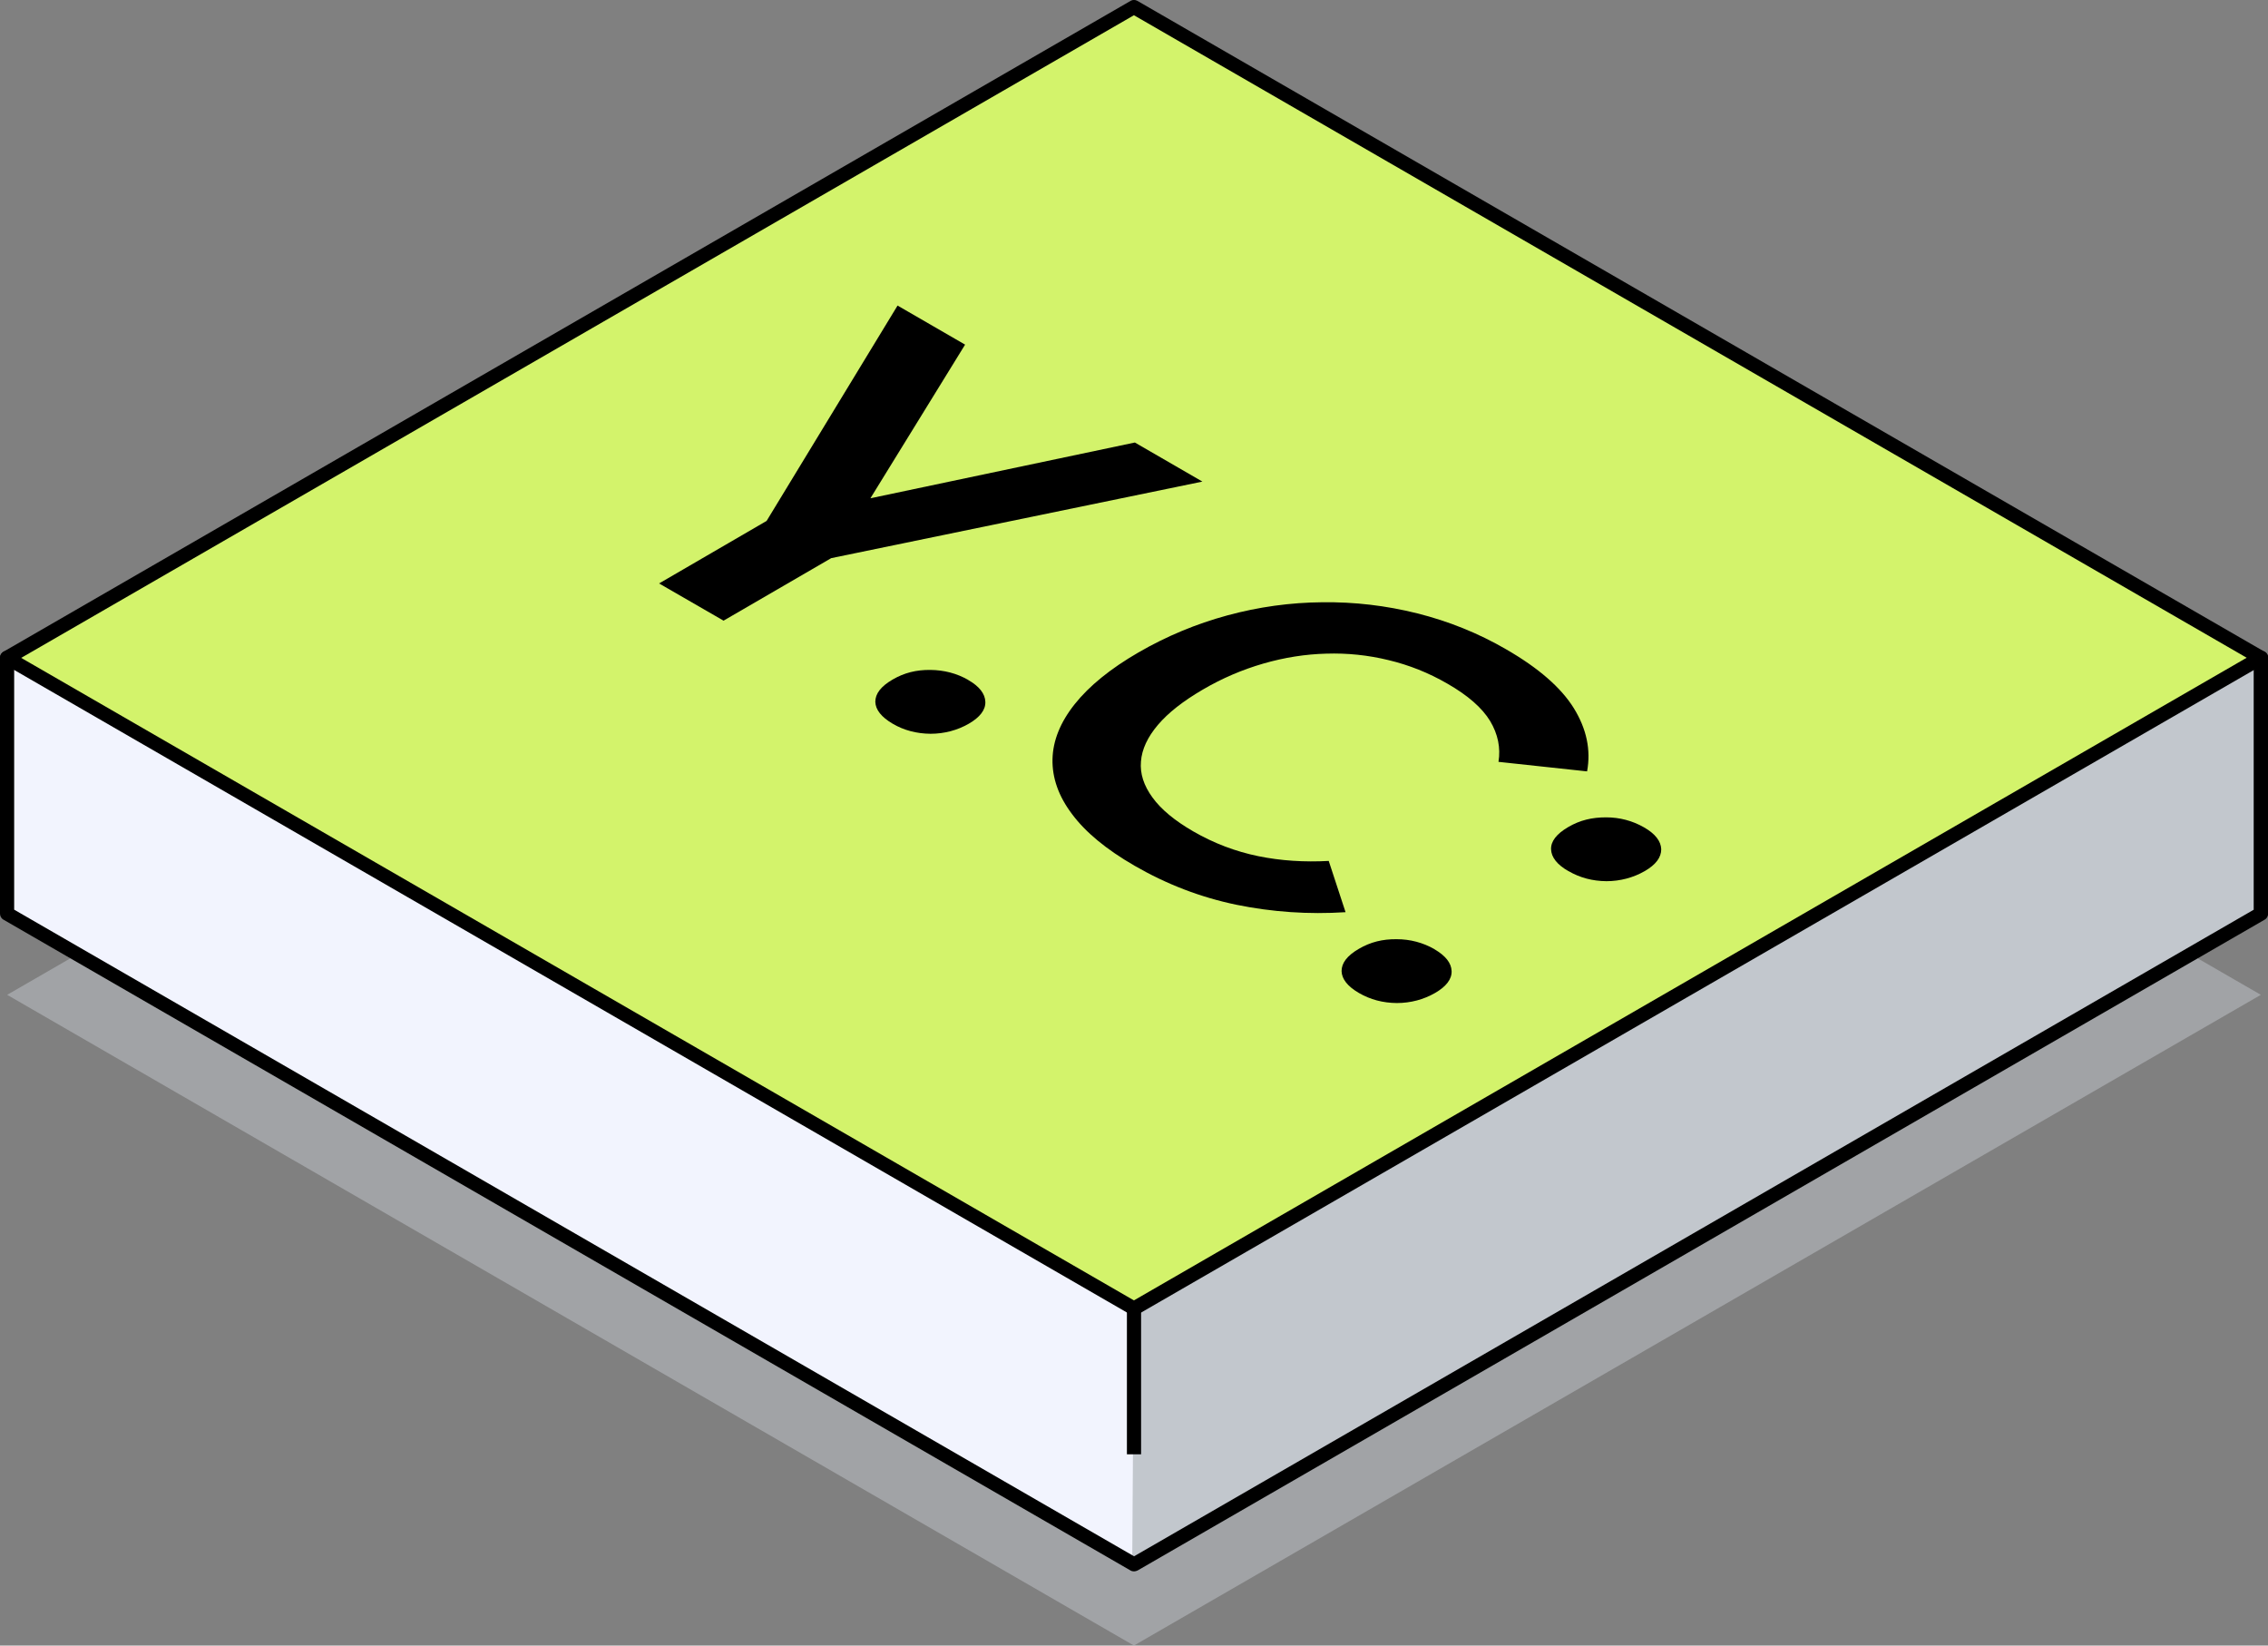
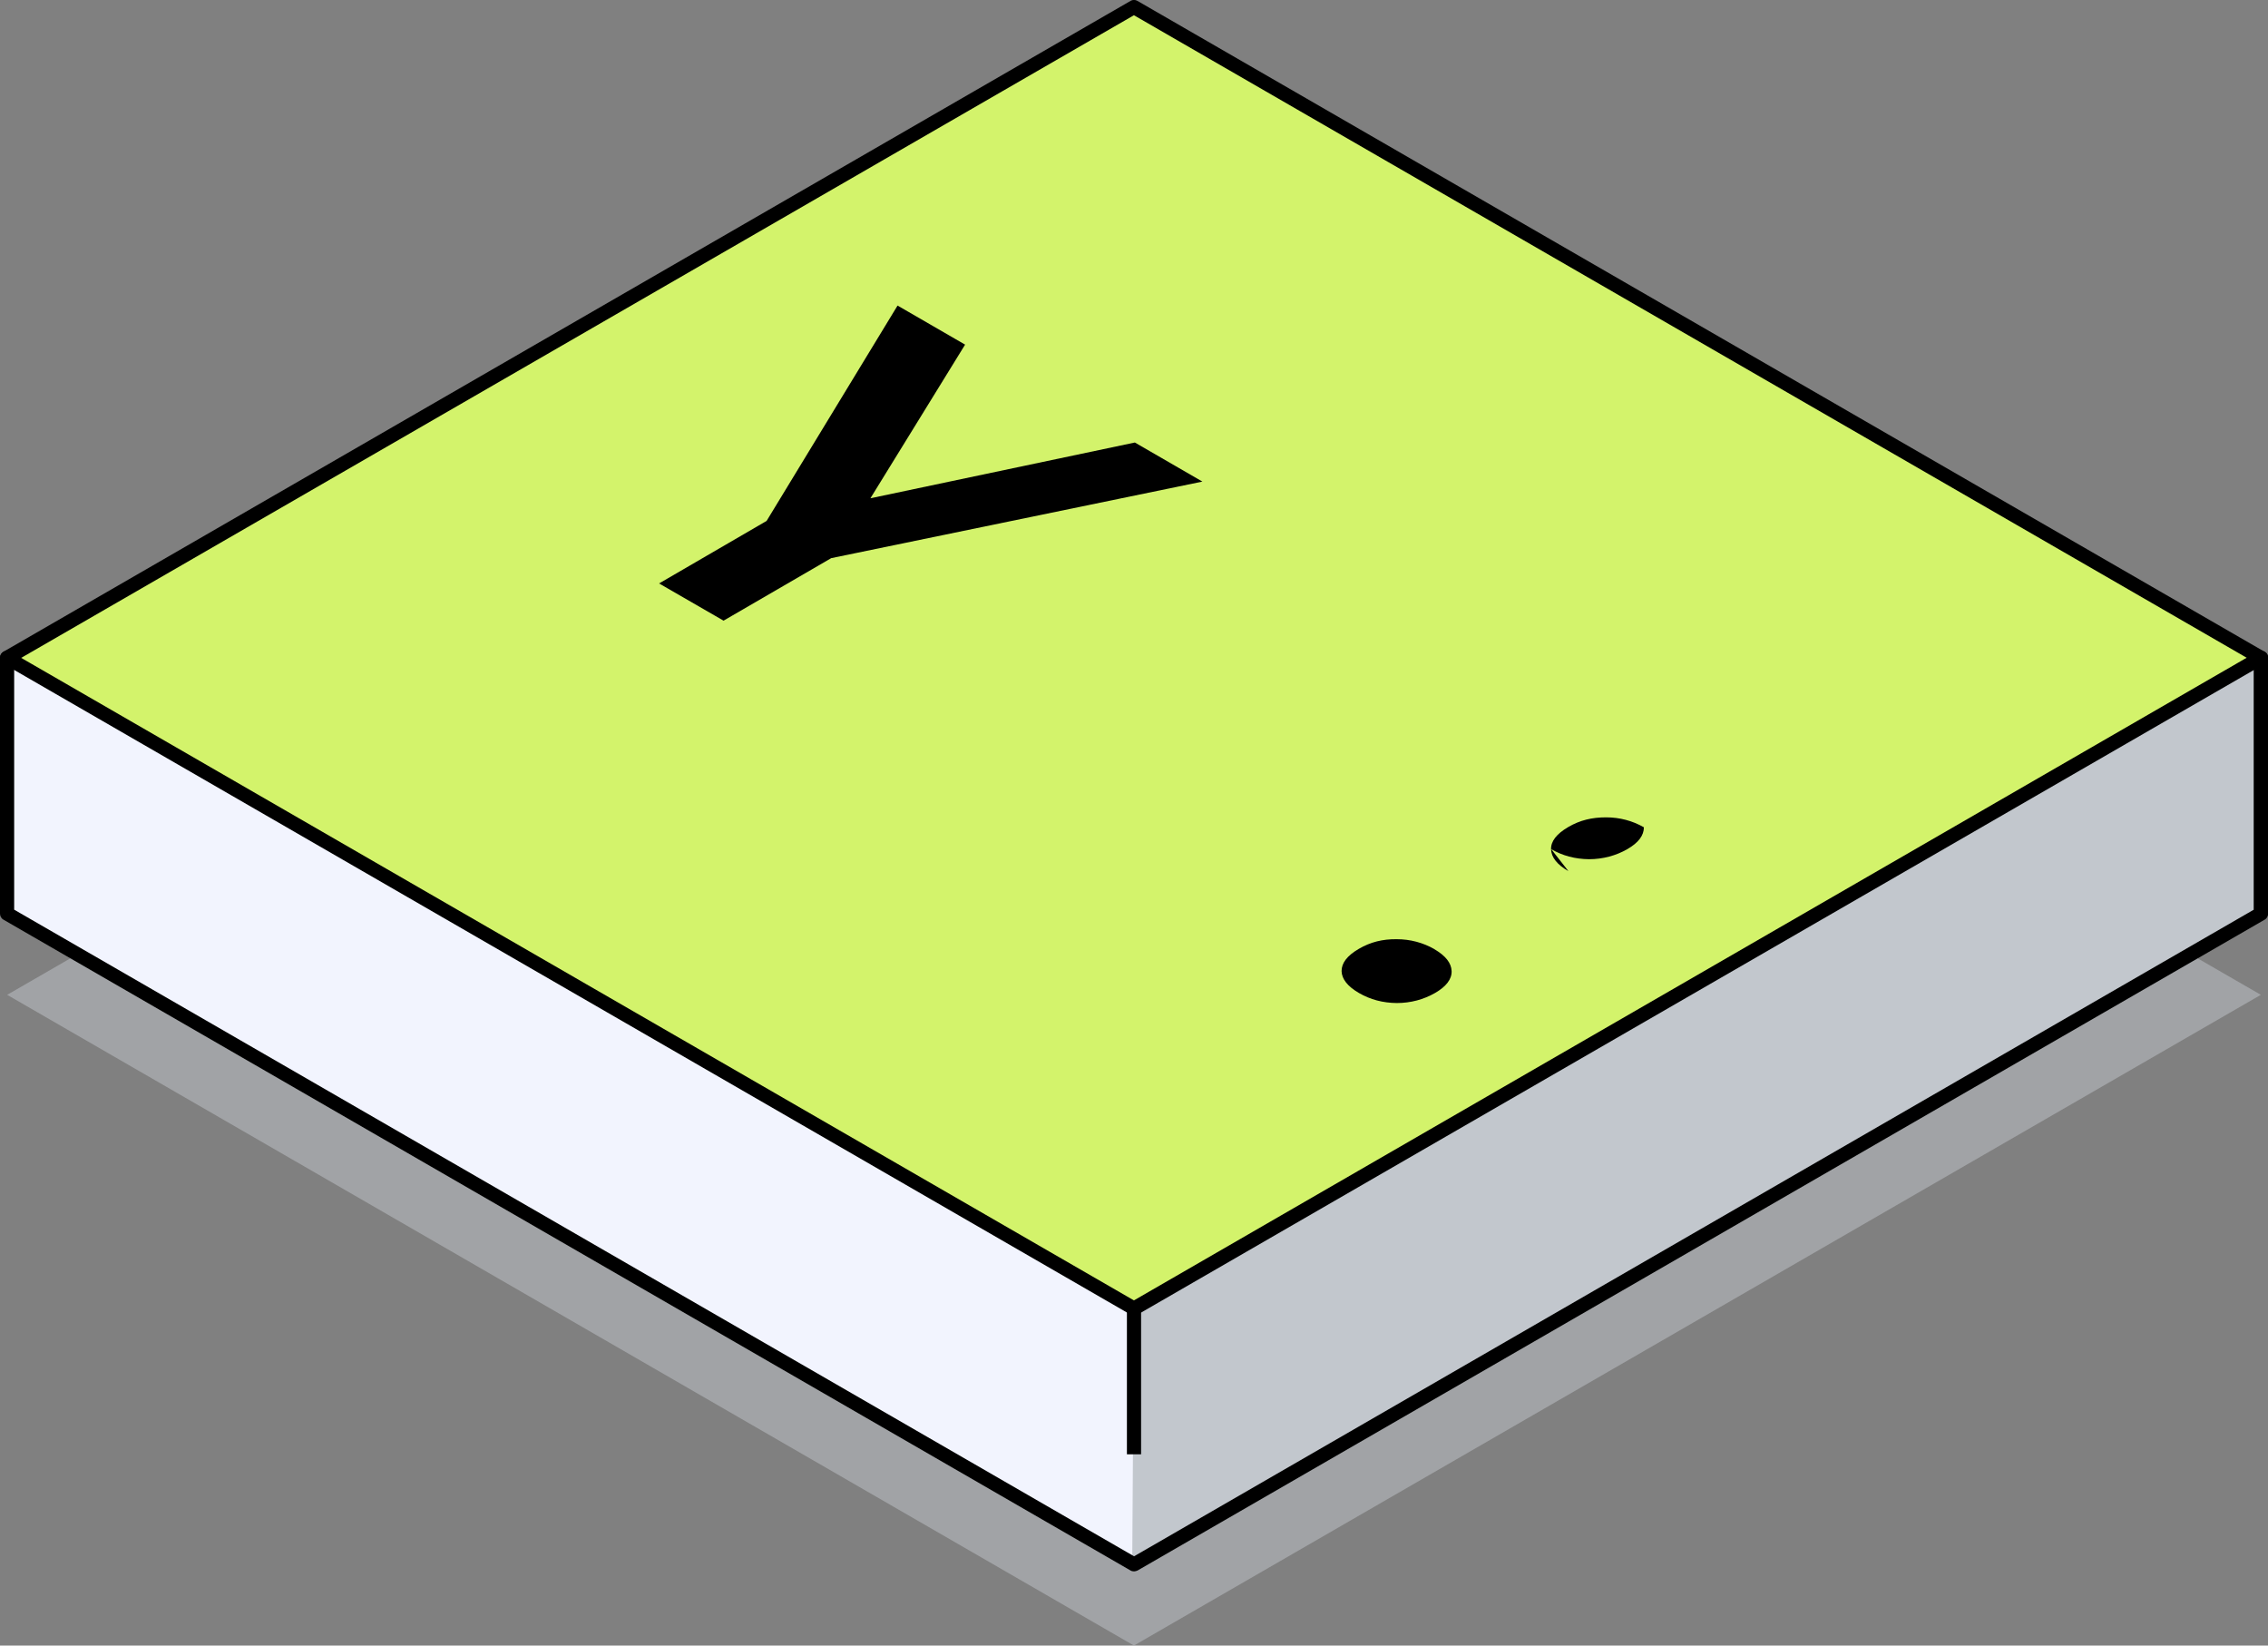
<svg xmlns="http://www.w3.org/2000/svg" viewBox="0 0 171.27 124.24">
  <rect x="0" y="0" width="171.27" height="124.24" fill="#808080" stroke="none" />
  <defs>
    <style>
      .cls-1 {
        fill: #d3f36b;
      }

      .cls-2, .cls-3 {
        fill: #c2c7cd;
      }

      .cls-4 {
        isolation: isolate;
      }

      .cls-5 {
        fill: #f2f4fe;
      }

      .cls-3 {
        mix-blend-mode: multiply;
        opacity: .5;
      }
    </style>
  </defs>
  <g class="cls-4">
    <g id="Calque_2">
      <g id="Layer_1">
        <g>
          <polygon class="cls-3" points=".54 75.11 85.63 124.24 170.73 75.11 85.63 25.98 .54 75.11" />
          <polygon class="cls-5" points=".54 49.67 .54 68.99 85.63 118.12 170.73 68.99 170.73 49.67 85.63 19.86 .54 49.67" />
          <polygon class="cls-2" points="85.5 118.12 170.73 68.99 170.73 49.67 85.63 98.8 85.5 118.12" />
          <path d="M170.91,49.16l-85.1-29.81c-.11-.04-.24-.04-.35,0L.36,49.16c-.21.07-.36.28-.36.5v19.32c0,.19.1.37.27.46l85.1,49.13c.08.05.18.07.27.07s.18-.03.27-.07l85.1-49.13c.17-.09.27-.27.27-.46v-19.32c0-.23-.14-.43-.36-.5ZM170.2,68.68l-84.56,48.82L1.07,68.68v-18.63l84.56-29.62,84.56,29.62v18.63Z" />
          <polygon class="cls-1" points=".54 49.67 85.63 98.8 170.73 49.67 85.63 .53 .54 49.67" />
          <path d="M171,49.2L85.9.07c-.17-.1-.37-.1-.53,0L.27,49.2c-.17.09-.27.27-.27.46s.1.37.27.46l85.1,49.13c.08.05.18.07.27.07s.18-.03.27-.07l85.1-49.13c.17-.09.27-.27.27-.46s-.1-.37-.27-.46ZM85.63,98.18L1.6,49.67,85.63,1.15l84.03,48.51-84.03,48.52Z" />
          <rect x="85.1" y="98.26" width="1.07" height="11.54" />
        </g>
        <g>
-           <path d="M73.1,51.33c.86.49,1.29,1.05,1.31,1.66.02.6-.4,1.16-1.25,1.65s-1.84.76-2.89.76c-1.05-.01-2.01-.26-2.86-.76s-1.29-1.05-1.31-1.65c0-.61.41-1.16,1.3-1.68s1.8-.74,2.85-.73,2,.26,2.86.75Z" />
          <path d="M108.31,71.66c.86.5,1.29,1.05,1.31,1.66.02.6-.4,1.16-1.25,1.65s-1.84.76-2.89.76c-1.05-.01-2-.26-2.86-.76s-1.29-1.05-1.31-1.65c0-.61.41-1.16,1.3-1.68s1.8-.74,2.85-.73c1.04,0,2,.26,2.86.75Z" />
-           <path d="M118.44,65.77c-.86-.49-1.29-1.05-1.31-1.65-.02-.6.41-1.16,1.3-1.68s1.8-.73,2.85-.73c1.04,0,2,.26,2.86.75s1.29,1.05,1.31,1.66c0,.61-.4,1.16-1.25,1.65s-1.85.76-2.89.76c-1.05-.01-2-.26-2.86-.76Z" />
-           <path d="M113.73,49.02c2.45,1.41,4.15,2.89,5.12,4.45.96,1.56,1.3,3.14,1,4.77l-6.69-.72c.17-1.06-.04-2.09-.63-3.08-.6-.99-1.68-1.94-3.24-2.83-1.4-.81-2.88-1.4-4.43-1.77-1.55-.38-3.13-.54-4.7-.49-1.58.04-3.17.29-4.76.75-1.59.46-3.11,1.11-4.58,1.97s-2.6,1.74-3.38,2.66c-.78.92-1.21,1.84-1.28,2.76-.08.91.21,1.82.87,2.72.65.9,1.68,1.75,3.08,2.56,1.56.9,3.2,1.52,4.91,1.87,1.71.35,3.48.46,5.32.36l1.27,3.87c-2.8.18-5.54-.01-8.24-.56-2.7-.56-5.26-1.54-7.7-2.95-2.13-1.23-3.7-2.53-4.71-3.89-1.03-1.36-1.51-2.75-1.48-4.15s.59-2.79,1.68-4.16c1.09-1.37,2.7-2.68,4.81-3.9s4.36-2.16,6.72-2.8c2.36-.64,4.75-.97,7.17-.99,2.42-.03,4.81.25,7.17.84,2.35.59,4.6,1.49,6.72,2.72Z" />
+           <path d="M118.44,65.77c-.86-.49-1.29-1.05-1.31-1.65-.02-.6.41-1.16,1.3-1.68s1.8-.73,2.85-.73c1.04,0,2,.26,2.86.75c0,.61-.4,1.16-1.25,1.65s-1.85.76-2.89.76c-1.05-.01-2-.26-2.86-.76Z" />
          <polygon points="90.8 36.36 62.77 42.14 54.64 46.86 49.77 44.05 57.89 39.33 67.78 23.07 72.88 26.02 65.73 37.62 85.7 33.41 90.8 36.36" />
        </g>
      </g>
    </g>
  </g>
</svg>